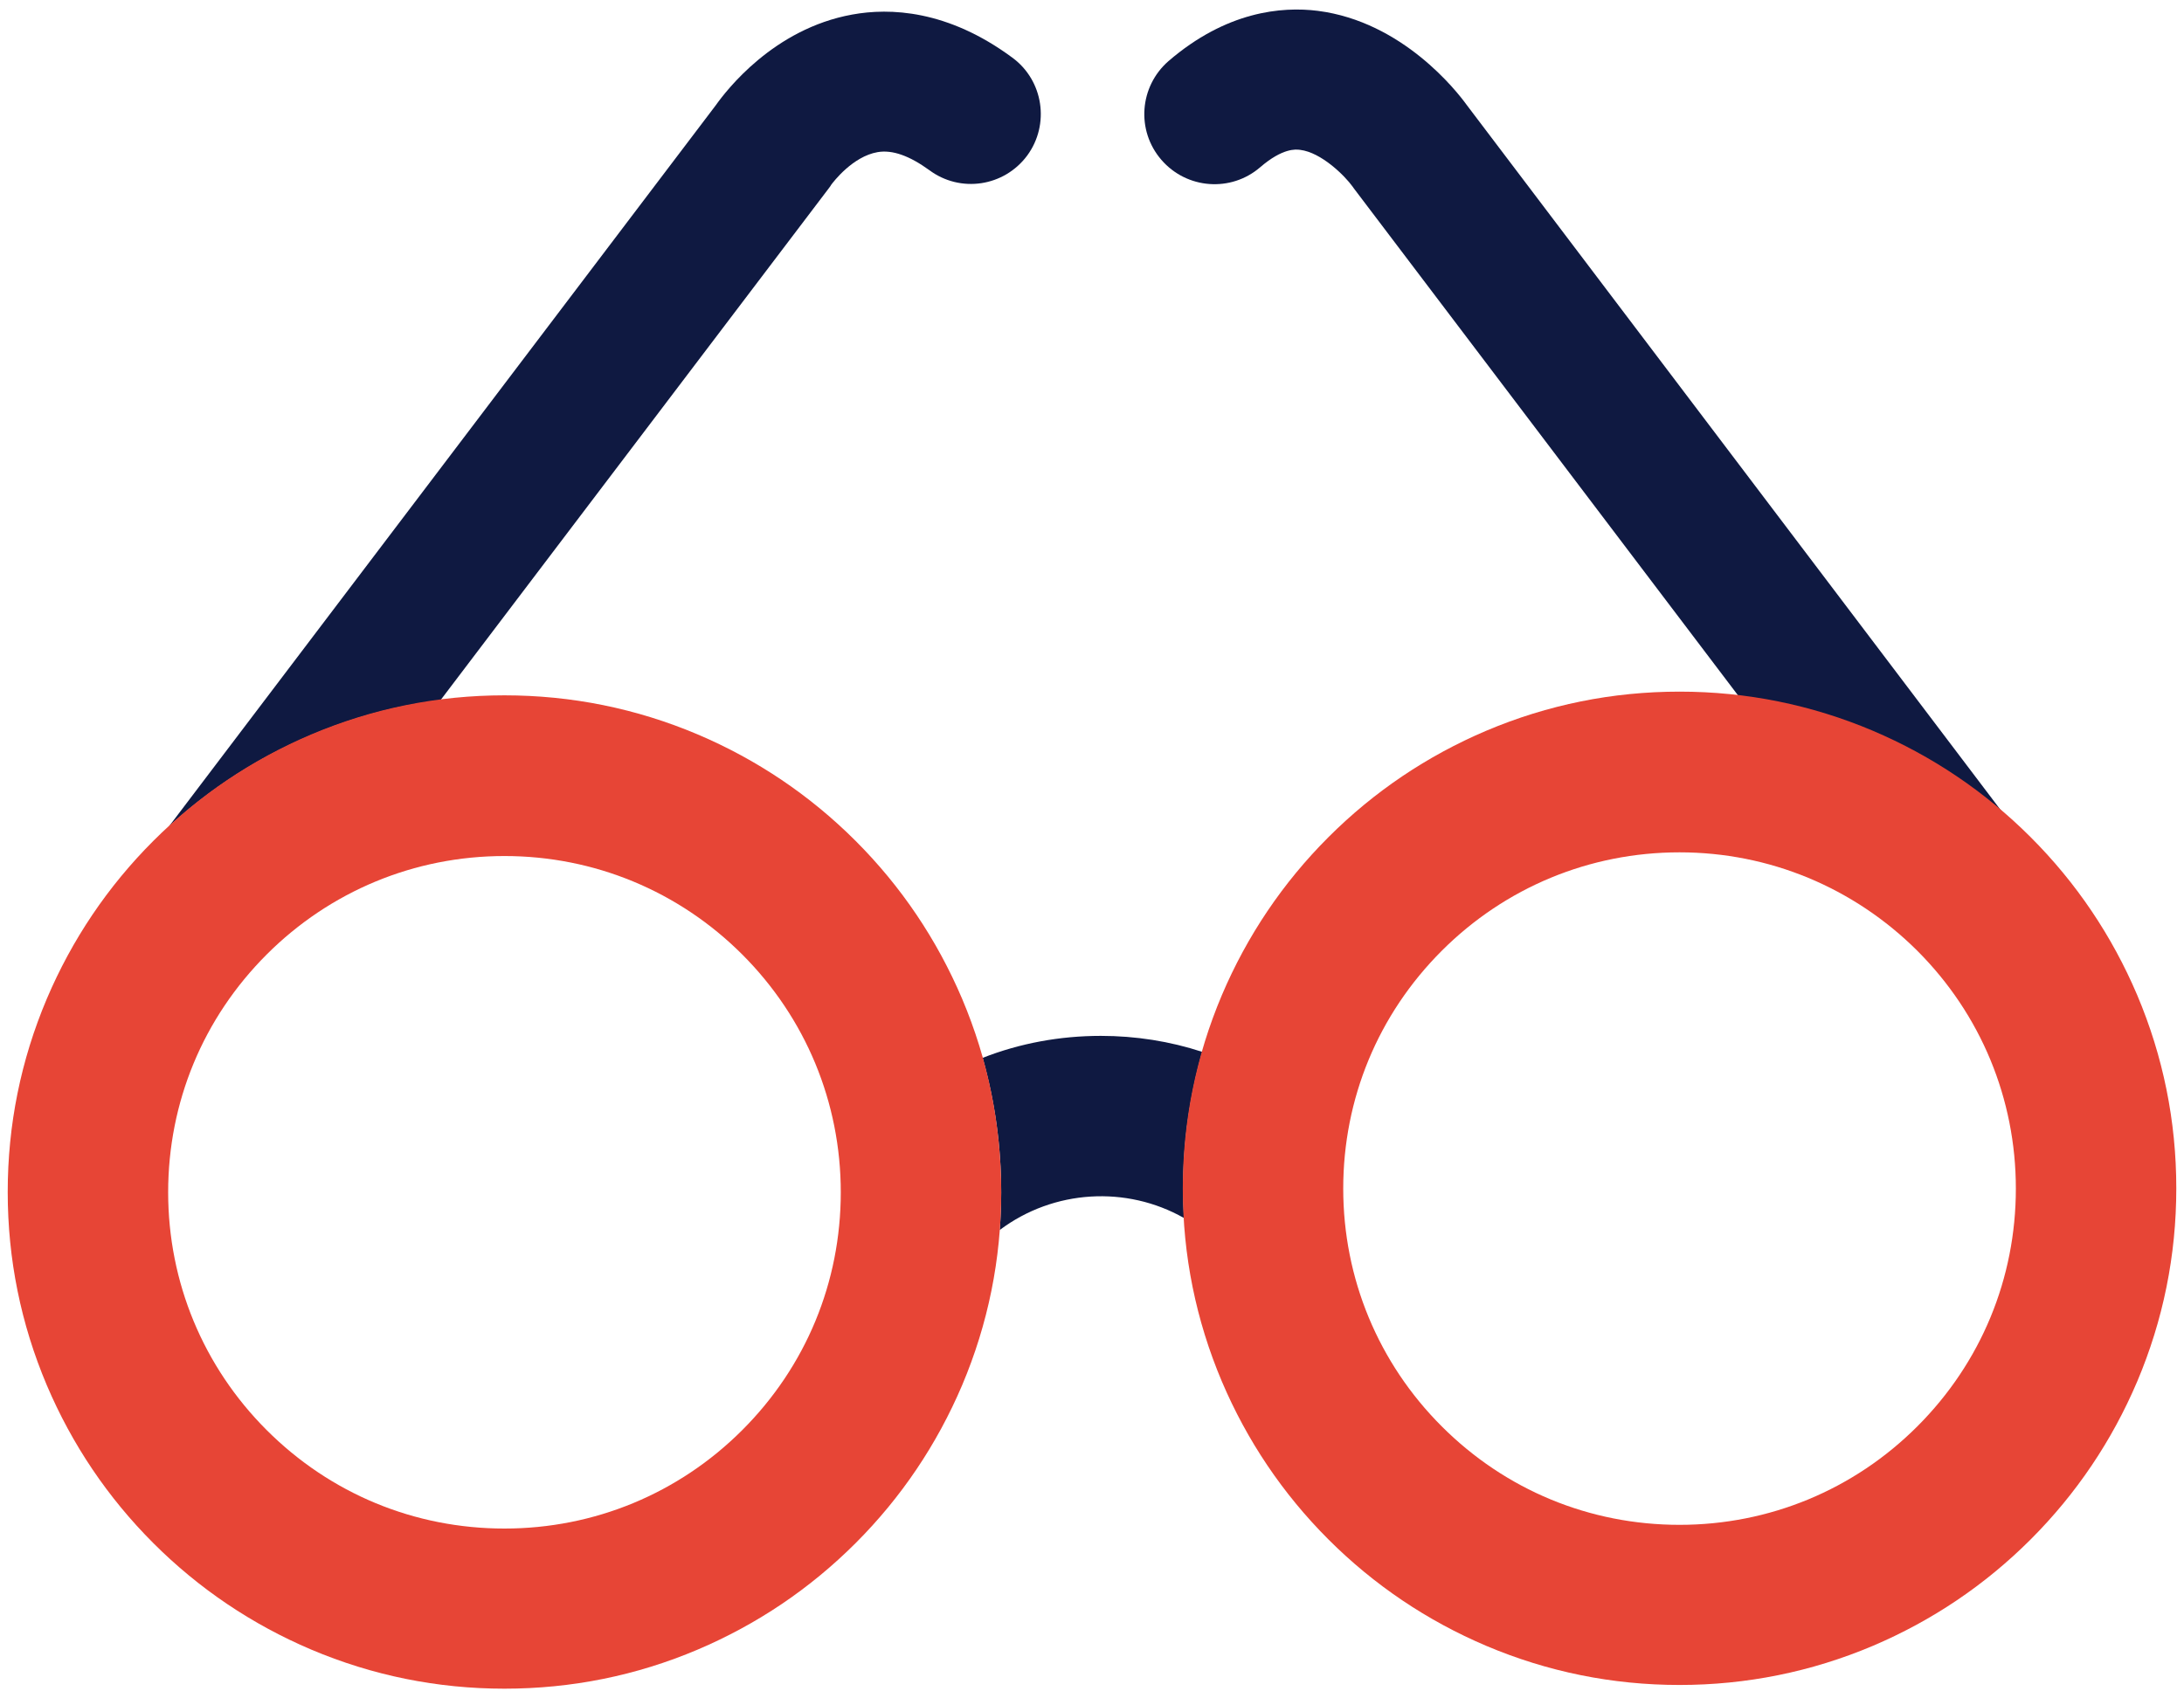
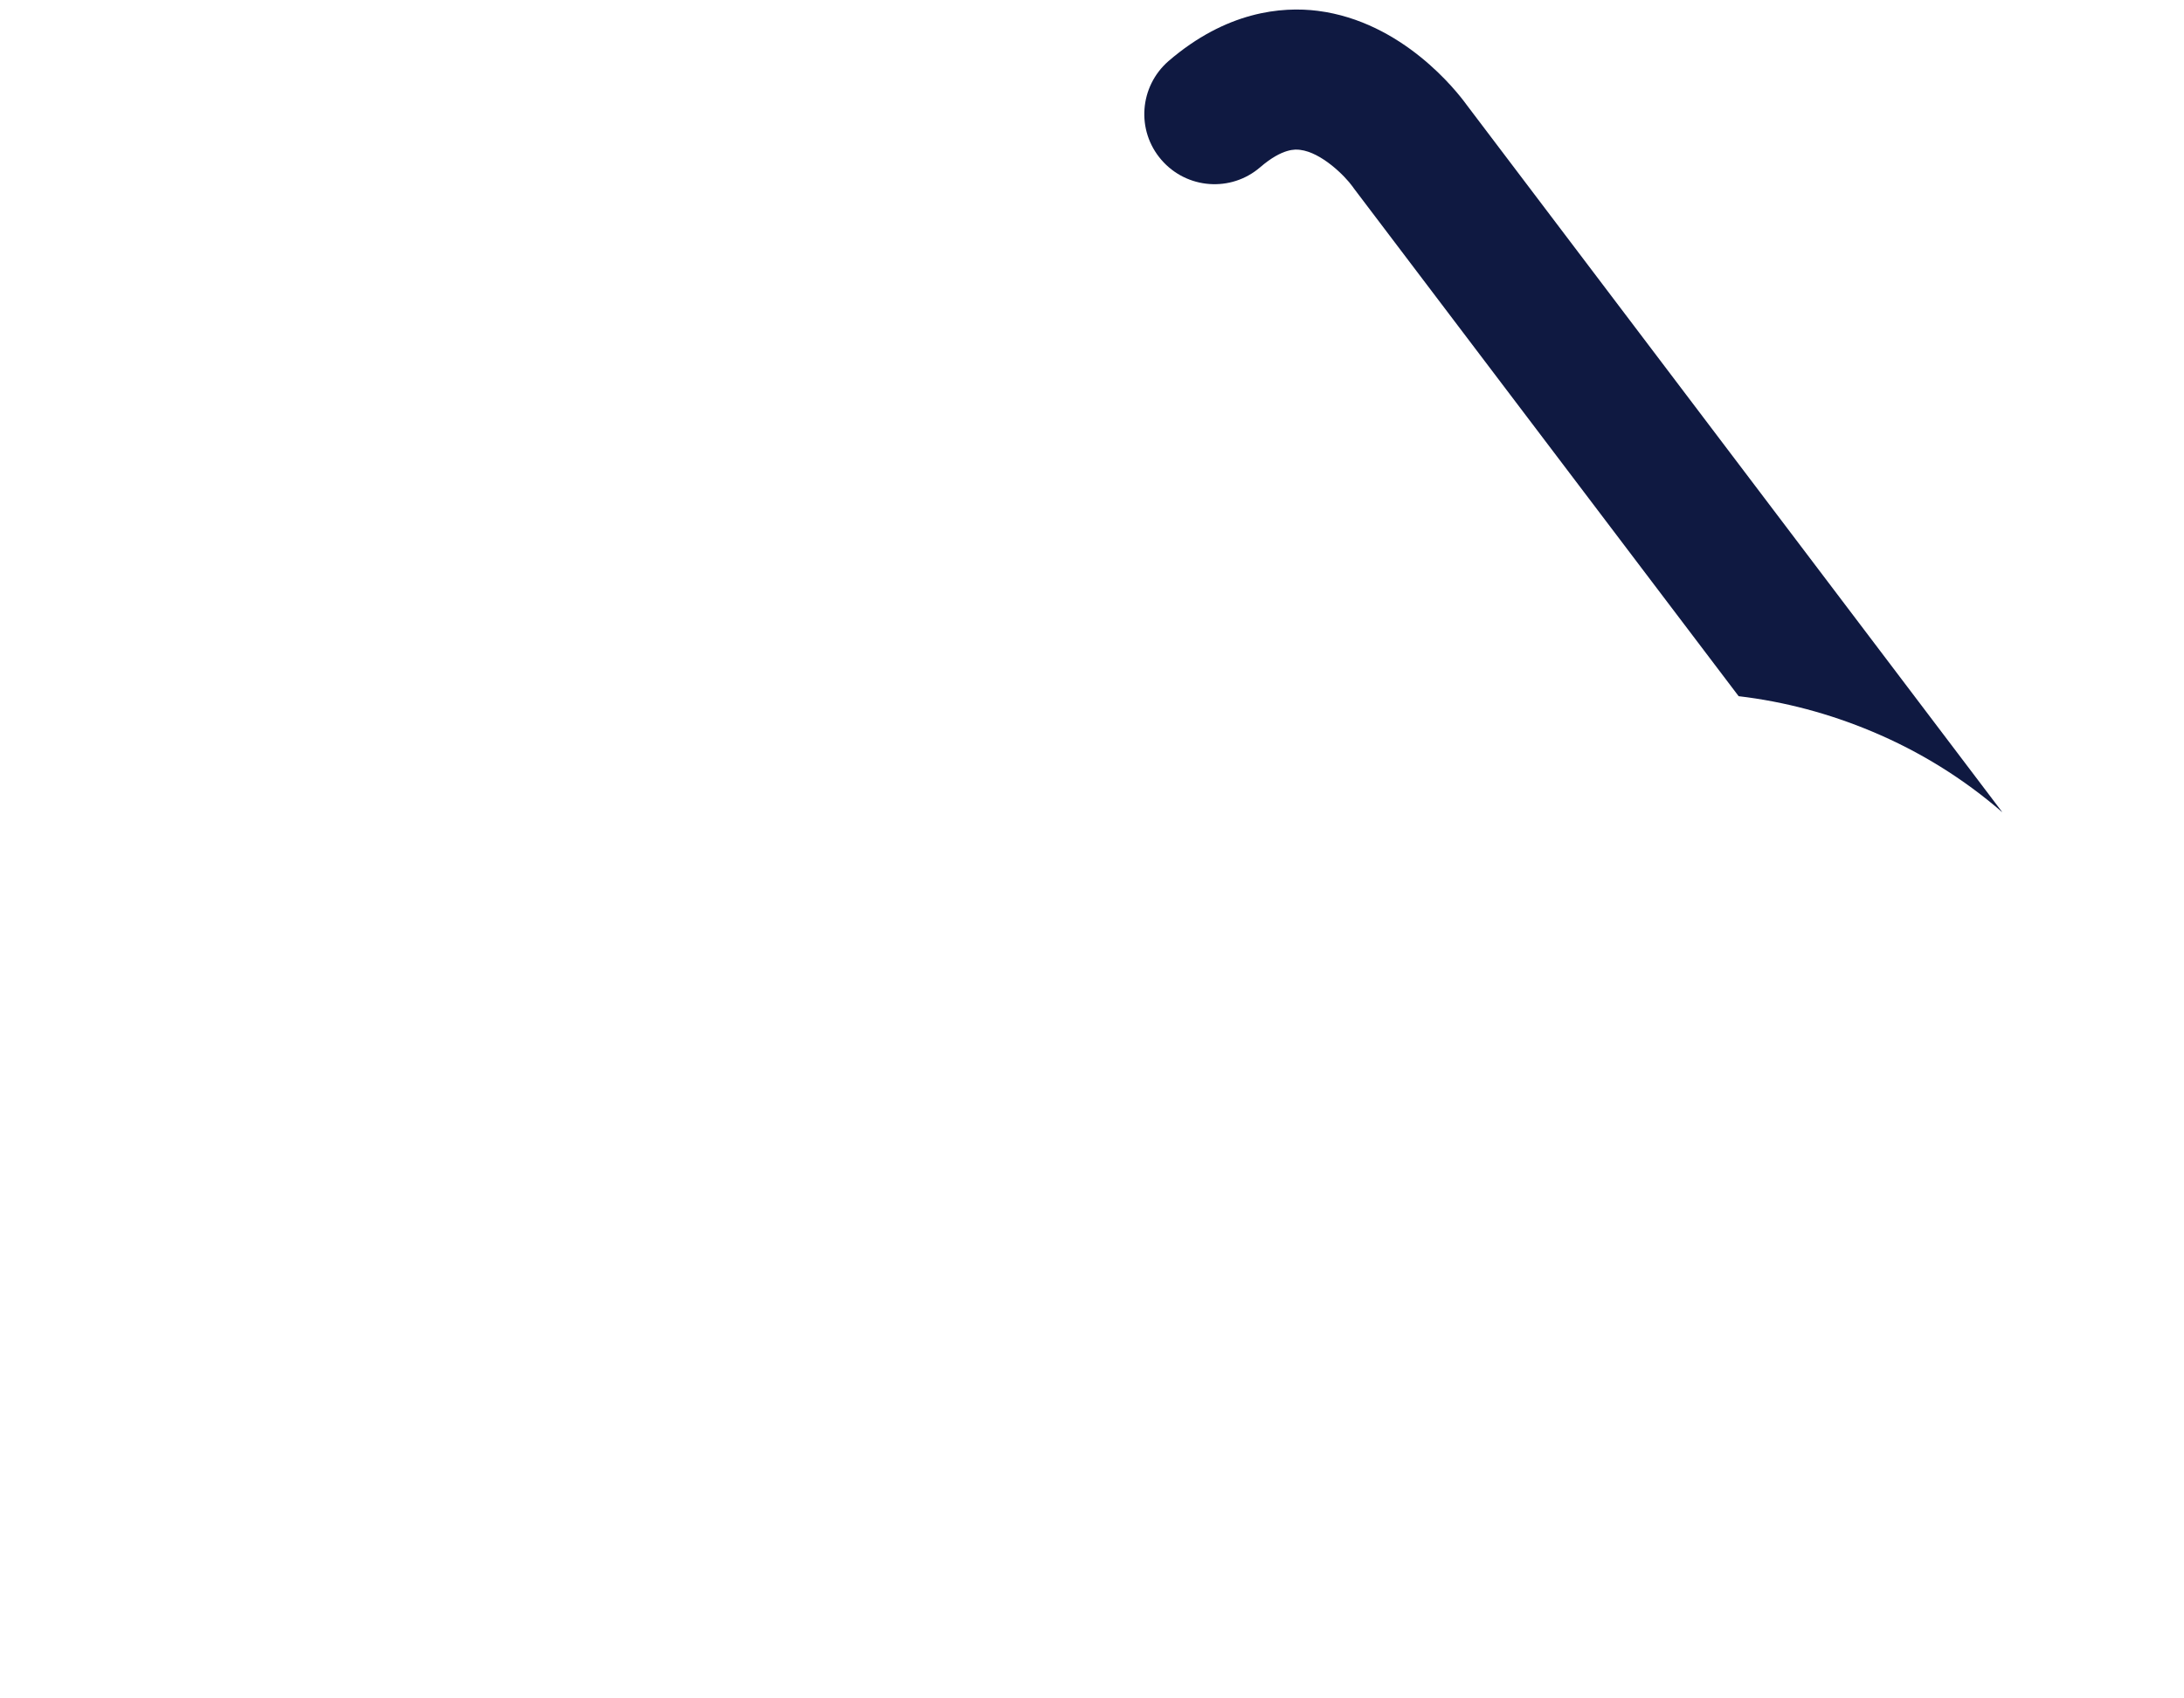
<svg xmlns="http://www.w3.org/2000/svg" width="180px" height="140px" viewBox="0 0 180 140" version="1.1">
  <title>small objects/glasses/on navy</title>
  <desc>Created with Sketch.</desc>
  <g id="Page-1" stroke="none" stroke-width="1" fill="none" fill-rule="evenodd">
    <g id="small-objects/glasses/on-navy" transform="translate(-60, -30)">
      <g id="Glasses_illustration_UseBackgroundNavy_RGB">
-         <rect id="Rectangle-path" x="0" y="0" width="300" height="200" />
        <g id="Group" transform="translate(60.471, 30.588)" fill-rule="nonzero">
          <path d="M103.388,13.2 C105.247,11.6 106.329,11.718 106.682,11.765 C108.424,11.976 110.353,13.882 111.012,14.8 C111.059,14.871 111.059,14.871 111.129,14.965 L142.824,56.8 C146.612,57.247 150.306,58.235 153.835,59.718 C157.765,61.365 161.365,63.6 164.565,66.376 L120.4,8.047 C119.6,6.941 115.129,1.2 108.141,0.306 C105.153,-0.071 100.588,0.353 95.835,4.447 C93.435,6.541 93.153,10.165 95.247,12.588 C97.341,15.012 100.988,15.271 103.388,13.2 Z" id="Shape" fill="#0F1941" />
-           <path d="M82.965,4.165 C77.624,0.212 72.847,0.047 69.765,0.612 C63.271,1.788 59.388,6.871 58.518,8.094 L13.459,67.529 C16.918,64.353 20.847,61.835 25.176,60 C28.612,58.541 32.165,57.576 35.835,57.129 L67.812,14.965 C67.906,14.824 67.953,14.8 68.024,14.659 C68.212,14.4 69.812,12.306 71.859,11.953 C73.082,11.741 74.494,12.259 76.118,13.435 C78.682,15.341 82.282,14.8 84.188,12.235 C86.071,9.671 85.529,6.047 82.965,4.165 Z" id="Shape" fill="#0F1941" />
-           <path d="M97.035,97.388 C97.035,93.529 97.576,89.765 98.612,86.118 C95.953,85.247 93.129,84.8 90.259,84.8 C86.871,84.8 83.576,85.412 80.518,86.612 C81.529,90.212 82.047,93.906 82.047,97.718 C82.047,98.753 82,99.788 81.929,100.8 C86.376,97.459 92.376,97.129 97.106,99.812 C97.059,99.012 97.035,98.212 97.035,97.388 Z" id="Shape" fill="#0F1941" />
-           <path d="M41.106,138.612 C35.576,138.612 30.235,137.529 25.176,135.388 C20.306,133.318 15.929,130.376 12.165,126.612 C8.4,122.847 5.459,118.471 3.388,113.6 C1.247,108.541 0.165,103.2 0.165,97.671 C0.165,92.141 1.247,86.8 3.388,81.741 C5.459,76.871 8.4,72.494 12.165,68.729 C15.929,64.965 20.306,62.024 25.176,59.953 C30.235,57.812 35.576,56.729 41.106,56.729 C46.635,56.729 51.976,57.812 57.035,59.953 C61.906,62.024 66.282,64.965 70.047,68.729 C73.812,72.494 76.753,76.871 78.824,81.741 C80.965,86.8 82.047,92.141 82.047,97.671 C82.047,103.2 80.965,108.541 78.824,113.6 C76.753,118.471 73.812,122.847 70.047,126.612 C66.282,130.376 61.906,133.318 57.035,135.388 C52,137.529 46.635,138.612 41.106,138.612 Z M41.106,69.976 C33.694,69.976 26.729,72.871 21.506,78.094 C16.259,83.341 13.388,90.282 13.388,97.694 C13.388,105.106 16.282,112.071 21.506,117.294 C26.753,122.541 33.694,125.412 41.106,125.412 C48.518,125.412 55.482,122.518 60.706,117.294 C65.953,112.047 68.824,105.106 68.824,97.694 C68.824,90.282 65.929,83.318 60.706,78.094 C55.482,72.871 48.518,69.976 41.106,69.976 Z" id="Shape" fill="#E74536" />
-           <path d="M137.953,138.306 C132.424,138.306 127.082,137.224 122.024,135.082 C117.153,133.012 112.776,130.071 109.012,126.306 C105.247,122.541 102.306,118.165 100.235,113.294 C98.094,108.235 97.012,102.894 97.012,97.365 C97.012,91.835 98.094,86.494 100.235,81.435 C102.306,76.565 105.247,72.188 109.012,68.424 C112.776,64.659 117.153,61.718 122.024,59.647 C127.082,57.506 132.424,56.424 137.953,56.424 C143.482,56.424 148.824,57.506 153.882,59.647 C158.753,61.718 163.129,64.659 166.894,68.424 C170.659,72.188 173.6,76.565 175.671,81.435 C177.812,86.494 178.894,91.835 178.894,97.365 C178.894,102.894 177.812,108.235 175.671,113.294 C173.6,118.165 170.659,122.541 166.894,126.306 C163.129,130.071 158.753,133.012 153.882,135.082 C148.824,137.224 143.459,138.306 137.953,138.306 Z M137.953,69.671 C130.541,69.671 123.576,72.565 118.353,77.788 C113.106,83.035 110.235,89.976 110.235,97.388 C110.235,104.8 113.129,111.765 118.353,116.988 C123.6,122.235 130.541,125.106 137.953,125.106 C145.365,125.106 152.329,122.212 157.553,116.988 C162.8,111.741 165.671,104.8 165.671,97.388 C165.671,89.976 162.776,83.012 157.553,77.788 C152.306,72.565 145.341,69.671 137.953,69.671 Z" id="Shape" fill="#E74536" />
        </g>
      </g>
    </g>
  </g>
</svg>